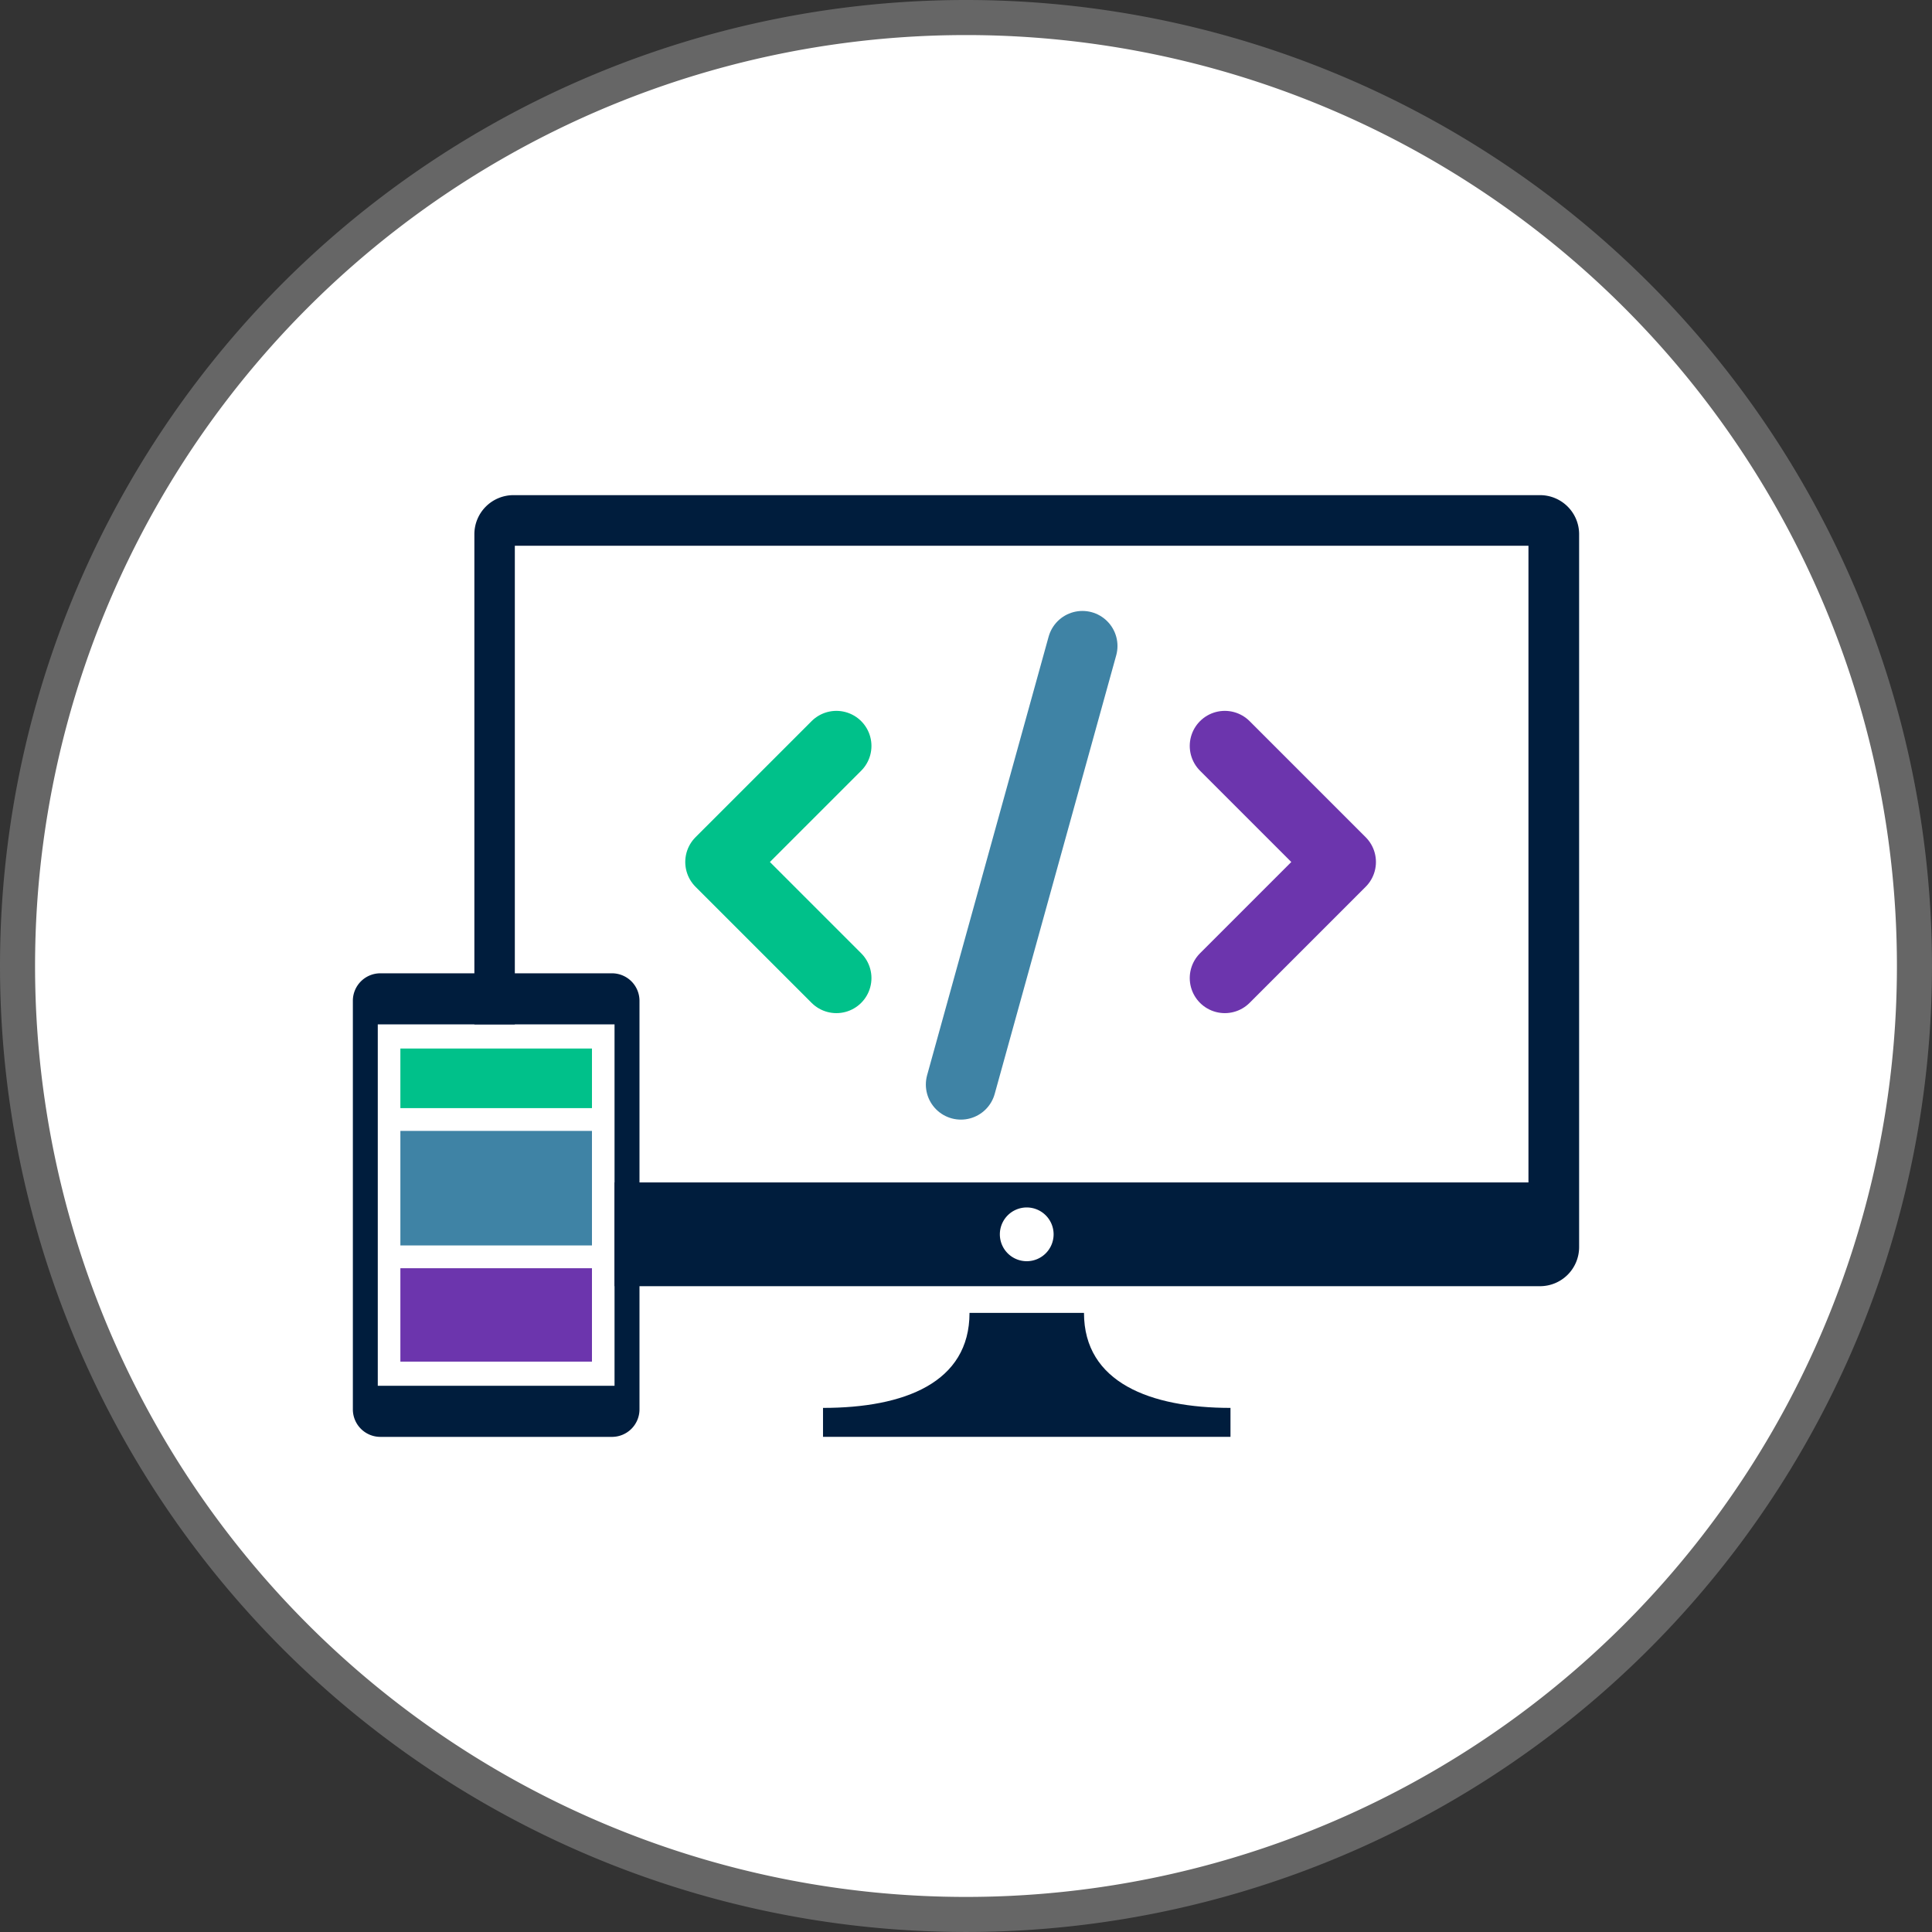
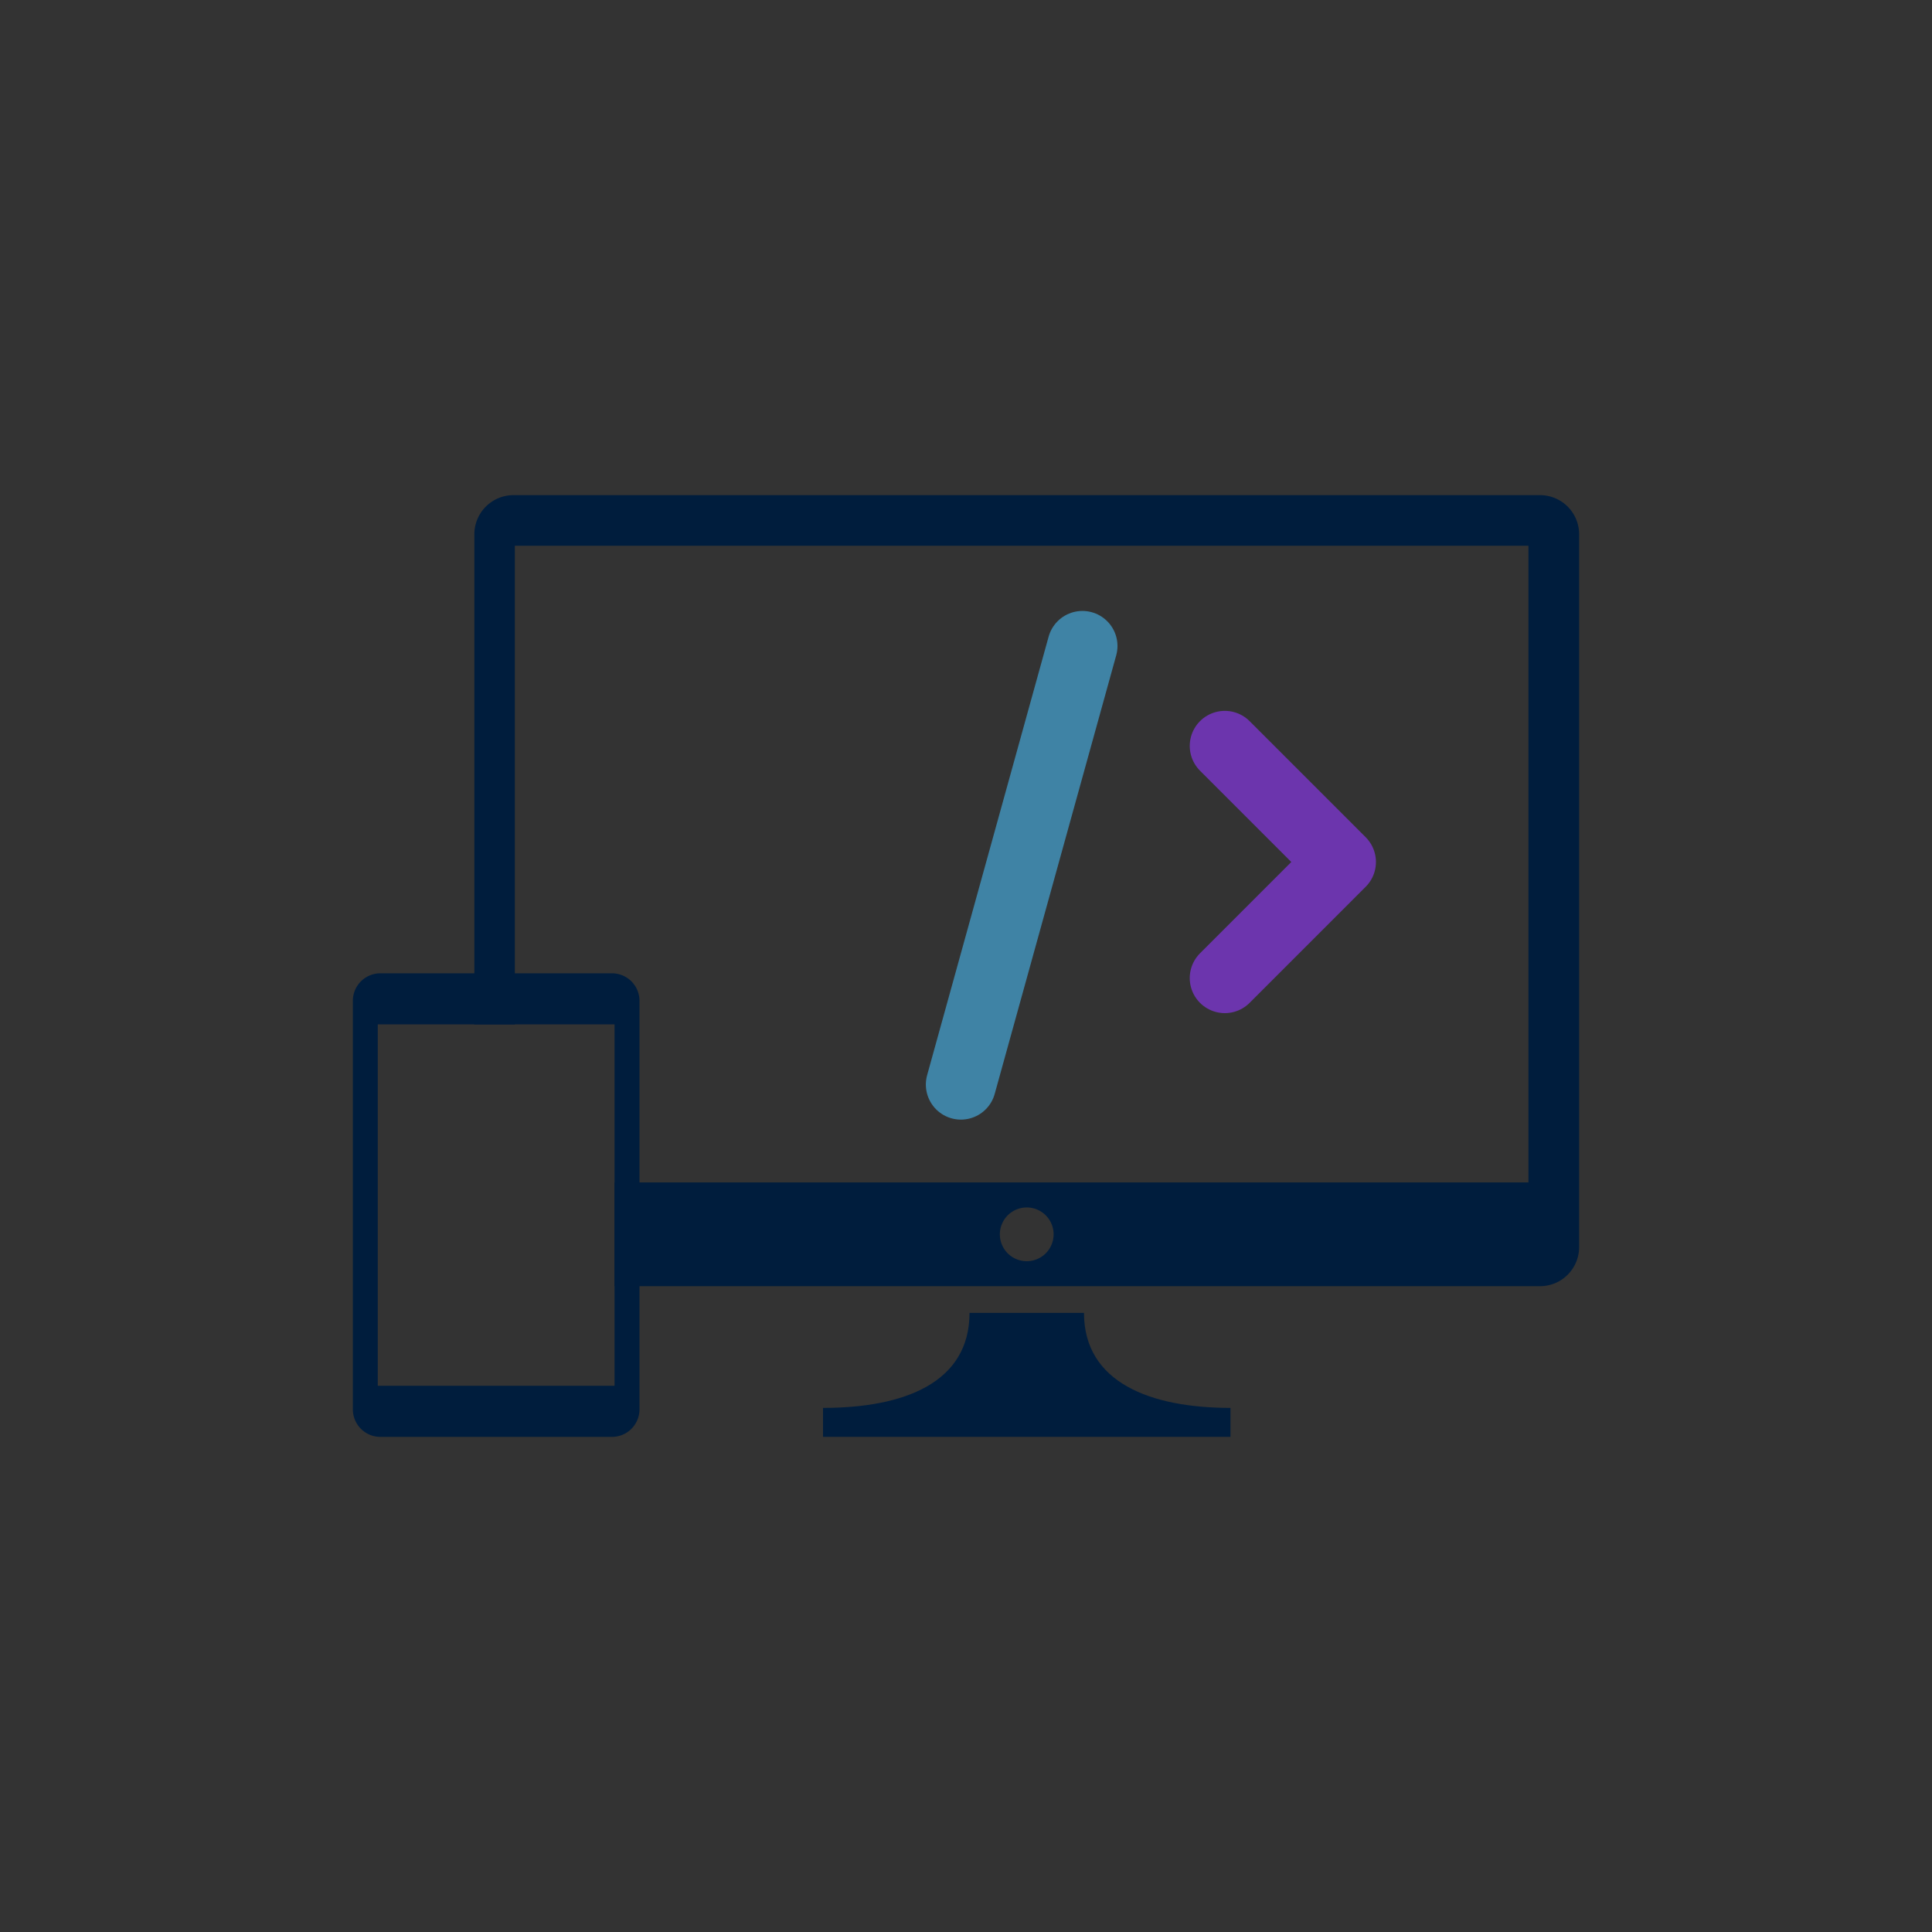
<svg xmlns="http://www.w3.org/2000/svg" width="220.411" height="220.411" viewBox="0 0 220.411 220.411">
  <rect x="0" y="0" width="220.411" height="220.411" fill="#333333" stroke="none" />
  <g transform="translate(-14.016 -14.016)">
    <g transform="translate(0 0)">
-       <path d="M108.205,0A108.205,108.205,0,1,1,0,108.205,108.205,108.205,0,0,1,108.205,0Z" transform="translate(16.016 16.016)" fill="#fff" stroke="#666" stroke-width="4" />
-     </g>
+       </g>
    <g transform="translate(54.272 70.504)">
      <path d="M480.98,318.453V399.8a4.462,4.462,0,0,1-4.45,4.45H370.937V392.412H475.2V319.774H359.561v54.607h-4.616V318.453a4.462,4.462,0,0,1,4.45-4.45H476.531a4.462,4.462,0,0,1,4.45,4.45Zm-63.019,76.814a3.066,3.066,0,1,0,3.066,3.066A3.066,3.066,0,0,0,417.962,395.267Z" transform="translate(-341.083 -314.003)" fill="#001d3d" fill-rule="evenodd" />
      <path d="M421.06,370.882v3.3H374.574v-3.3c9.293,0,16.713-2.89,16.713-10.839h13.06C404.347,367.992,411.937,370.882,421.06,370.882Z" transform="translate(-320.937 -266.751)" fill="#001d3d" fill-rule="evenodd" />
      <path d="M364.452,340.924h13.222a3.137,3.137,0,0,1,3.129,3.127v46.63a3.138,3.138,0,0,1-3.129,3.129H364.452v-5.83h13.505V346.752H364.452Zm-13.222,0h13.222v5.828H350.947v41.228h13.505v5.83H351.231a3.138,3.138,0,0,1-3.127-3.129v-46.63A3.136,3.136,0,0,1,351.231,340.924Z" transform="translate(-348.104 -286.373)" fill="#001d3d" fill-rule="evenodd" />
-       <rect width="21.856" height="13.066" transform="translate(5.421 72.531)" fill="#3f83a5" />
-       <rect width="21.856" height="10.655" transform="translate(5.421 88.197)" fill="#6c35ad" />
-       <rect width="21.856" height="6.799" transform="translate(5.421 63.132)" fill="#00c18a" />
      <g transform="translate(41.921 17.211)">
-         <path d="M368.792,341.364l13.242-13.242m0,26.484-13.242-13.242" transform="translate(-368.792 -316.723)" fill="none" stroke="#00c18a" stroke-linecap="round" stroke-linejoin="round" stroke-width="8" fill-rule="evenodd" />
        <path d="M410.437,341.364l-13.242-13.242m0,26.484,13.242-13.242" transform="translate(-339.641 -316.723)" fill="none" stroke="#6c35ad" stroke-linecap="round" stroke-linejoin="round" stroke-width="8" fill-rule="evenodd" />
        <line x1="13.862" y2="50.031" transform="translate(27.448)" fill="none" stroke="#3f83a5" stroke-linecap="round" stroke-miterlimit="22.926" stroke-width="8" />
      </g>
    </g>
  </g>
</svg>